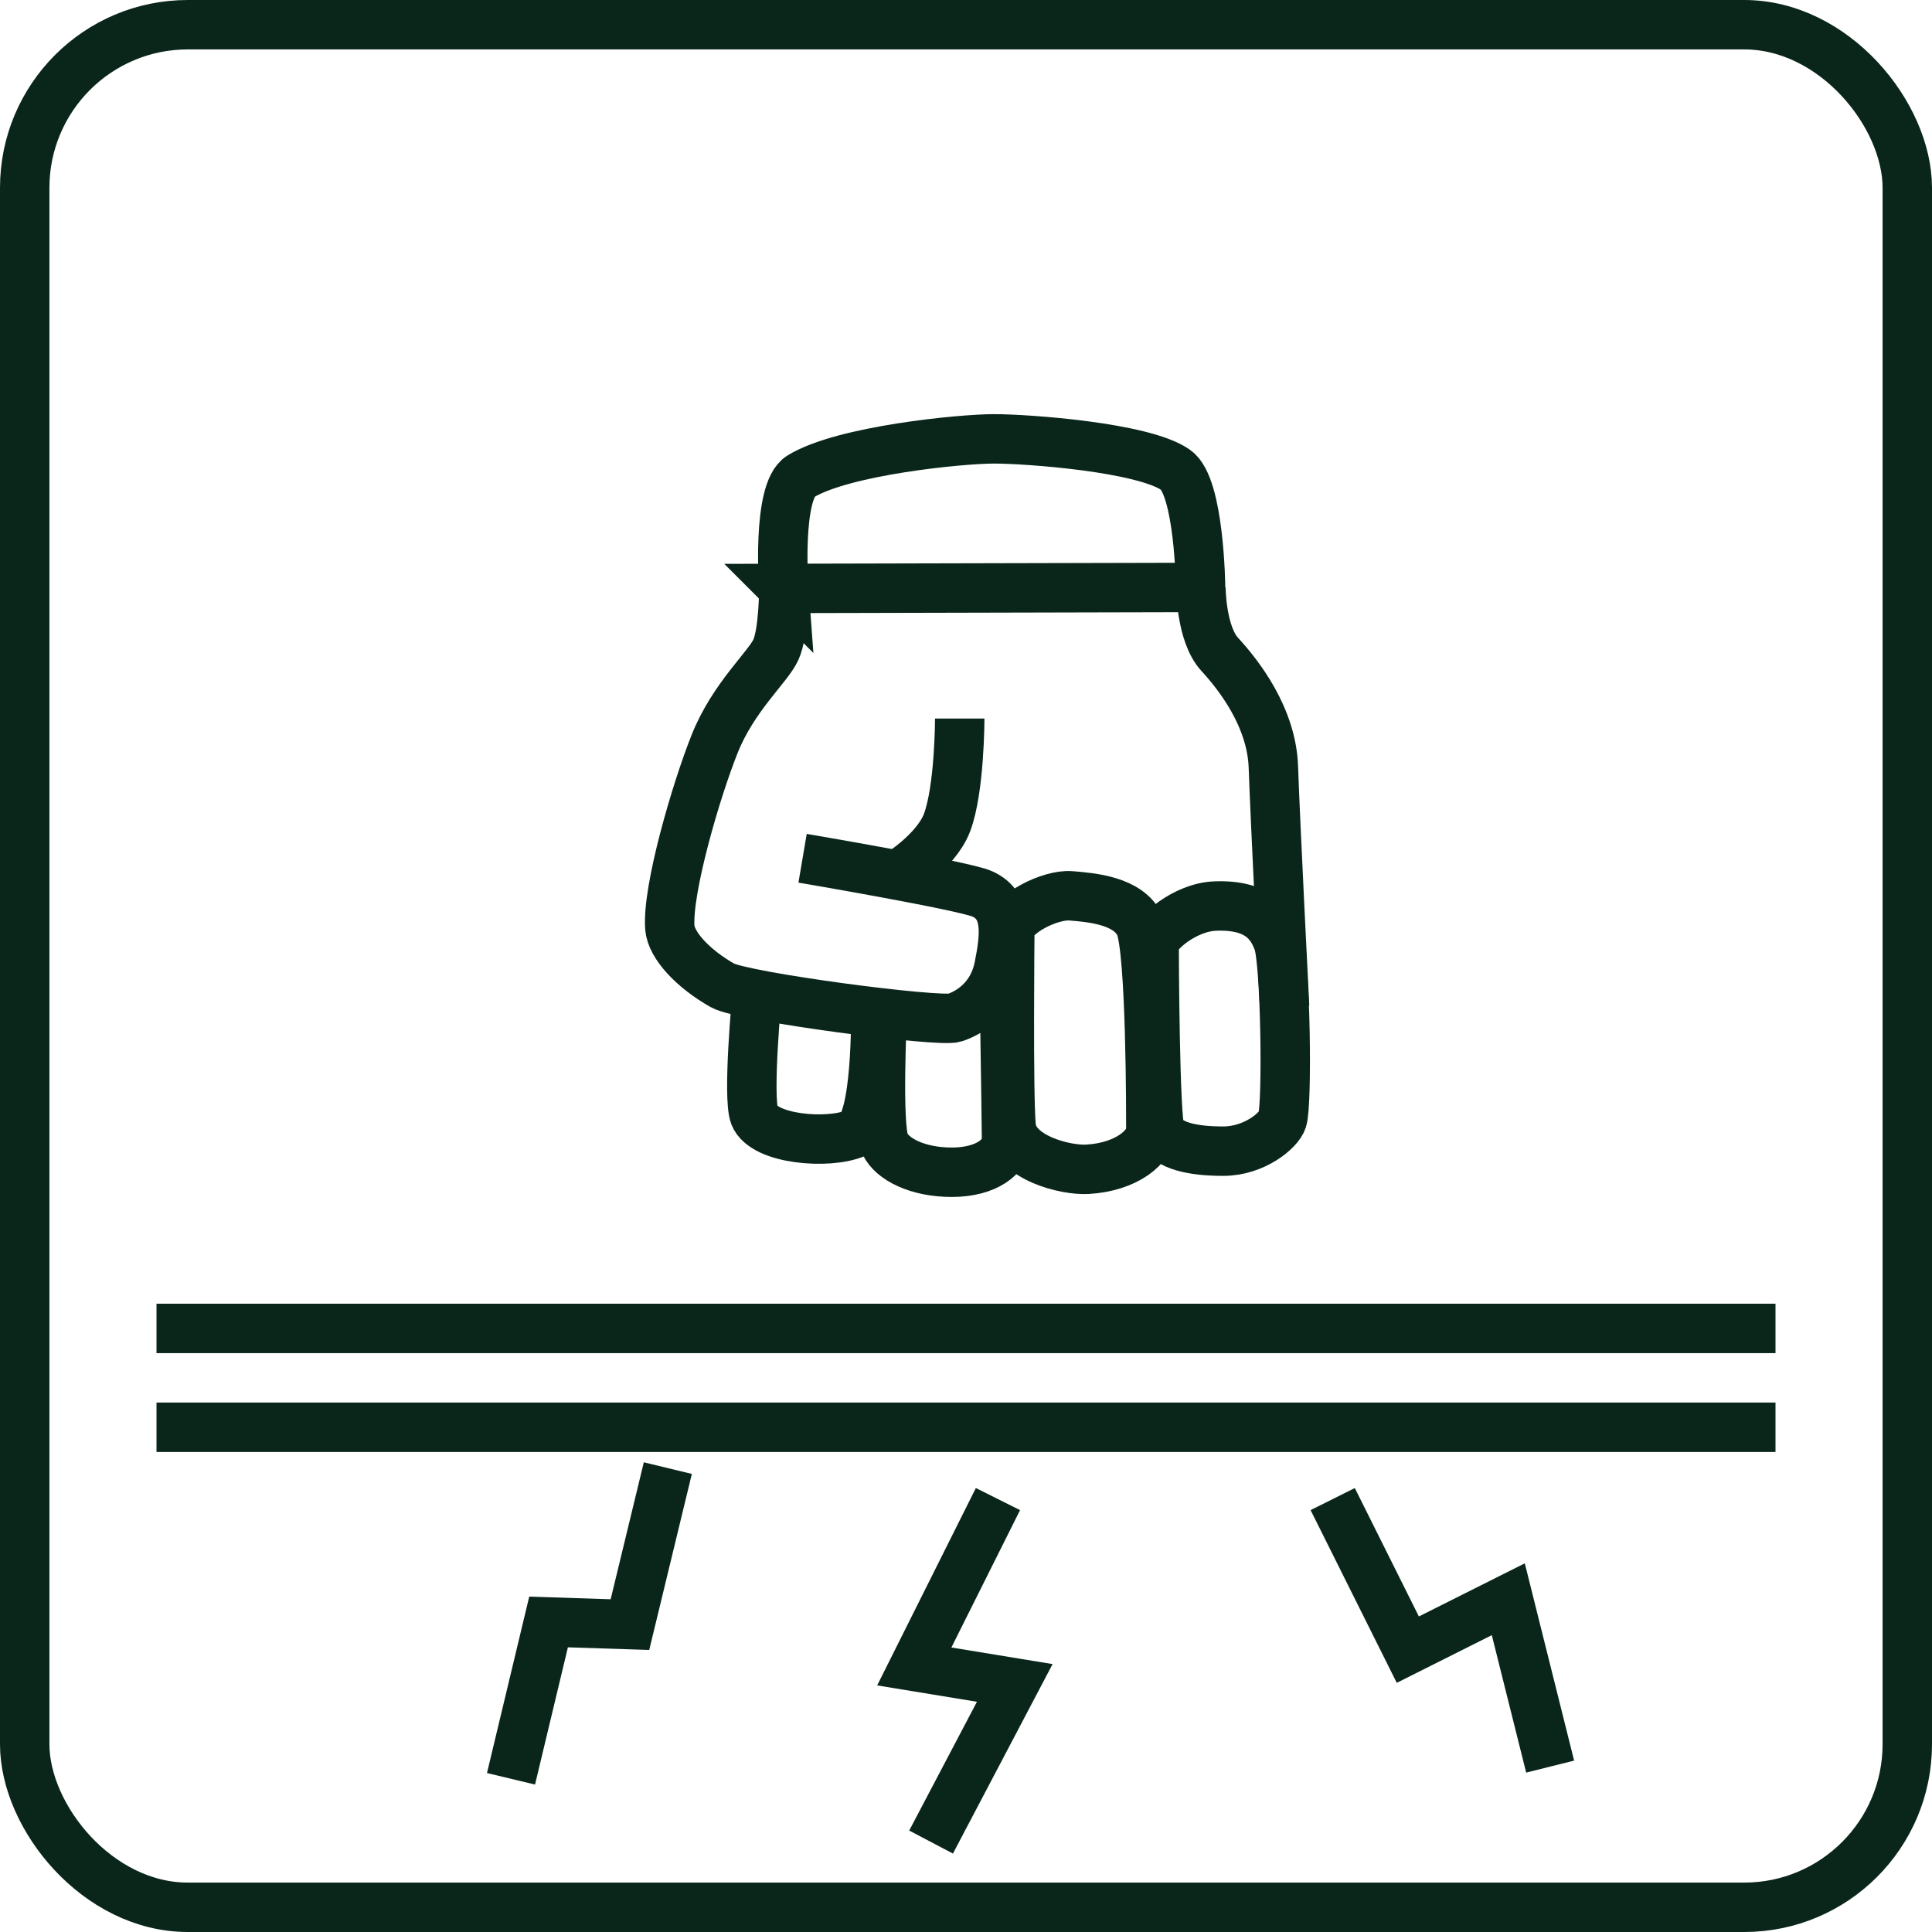
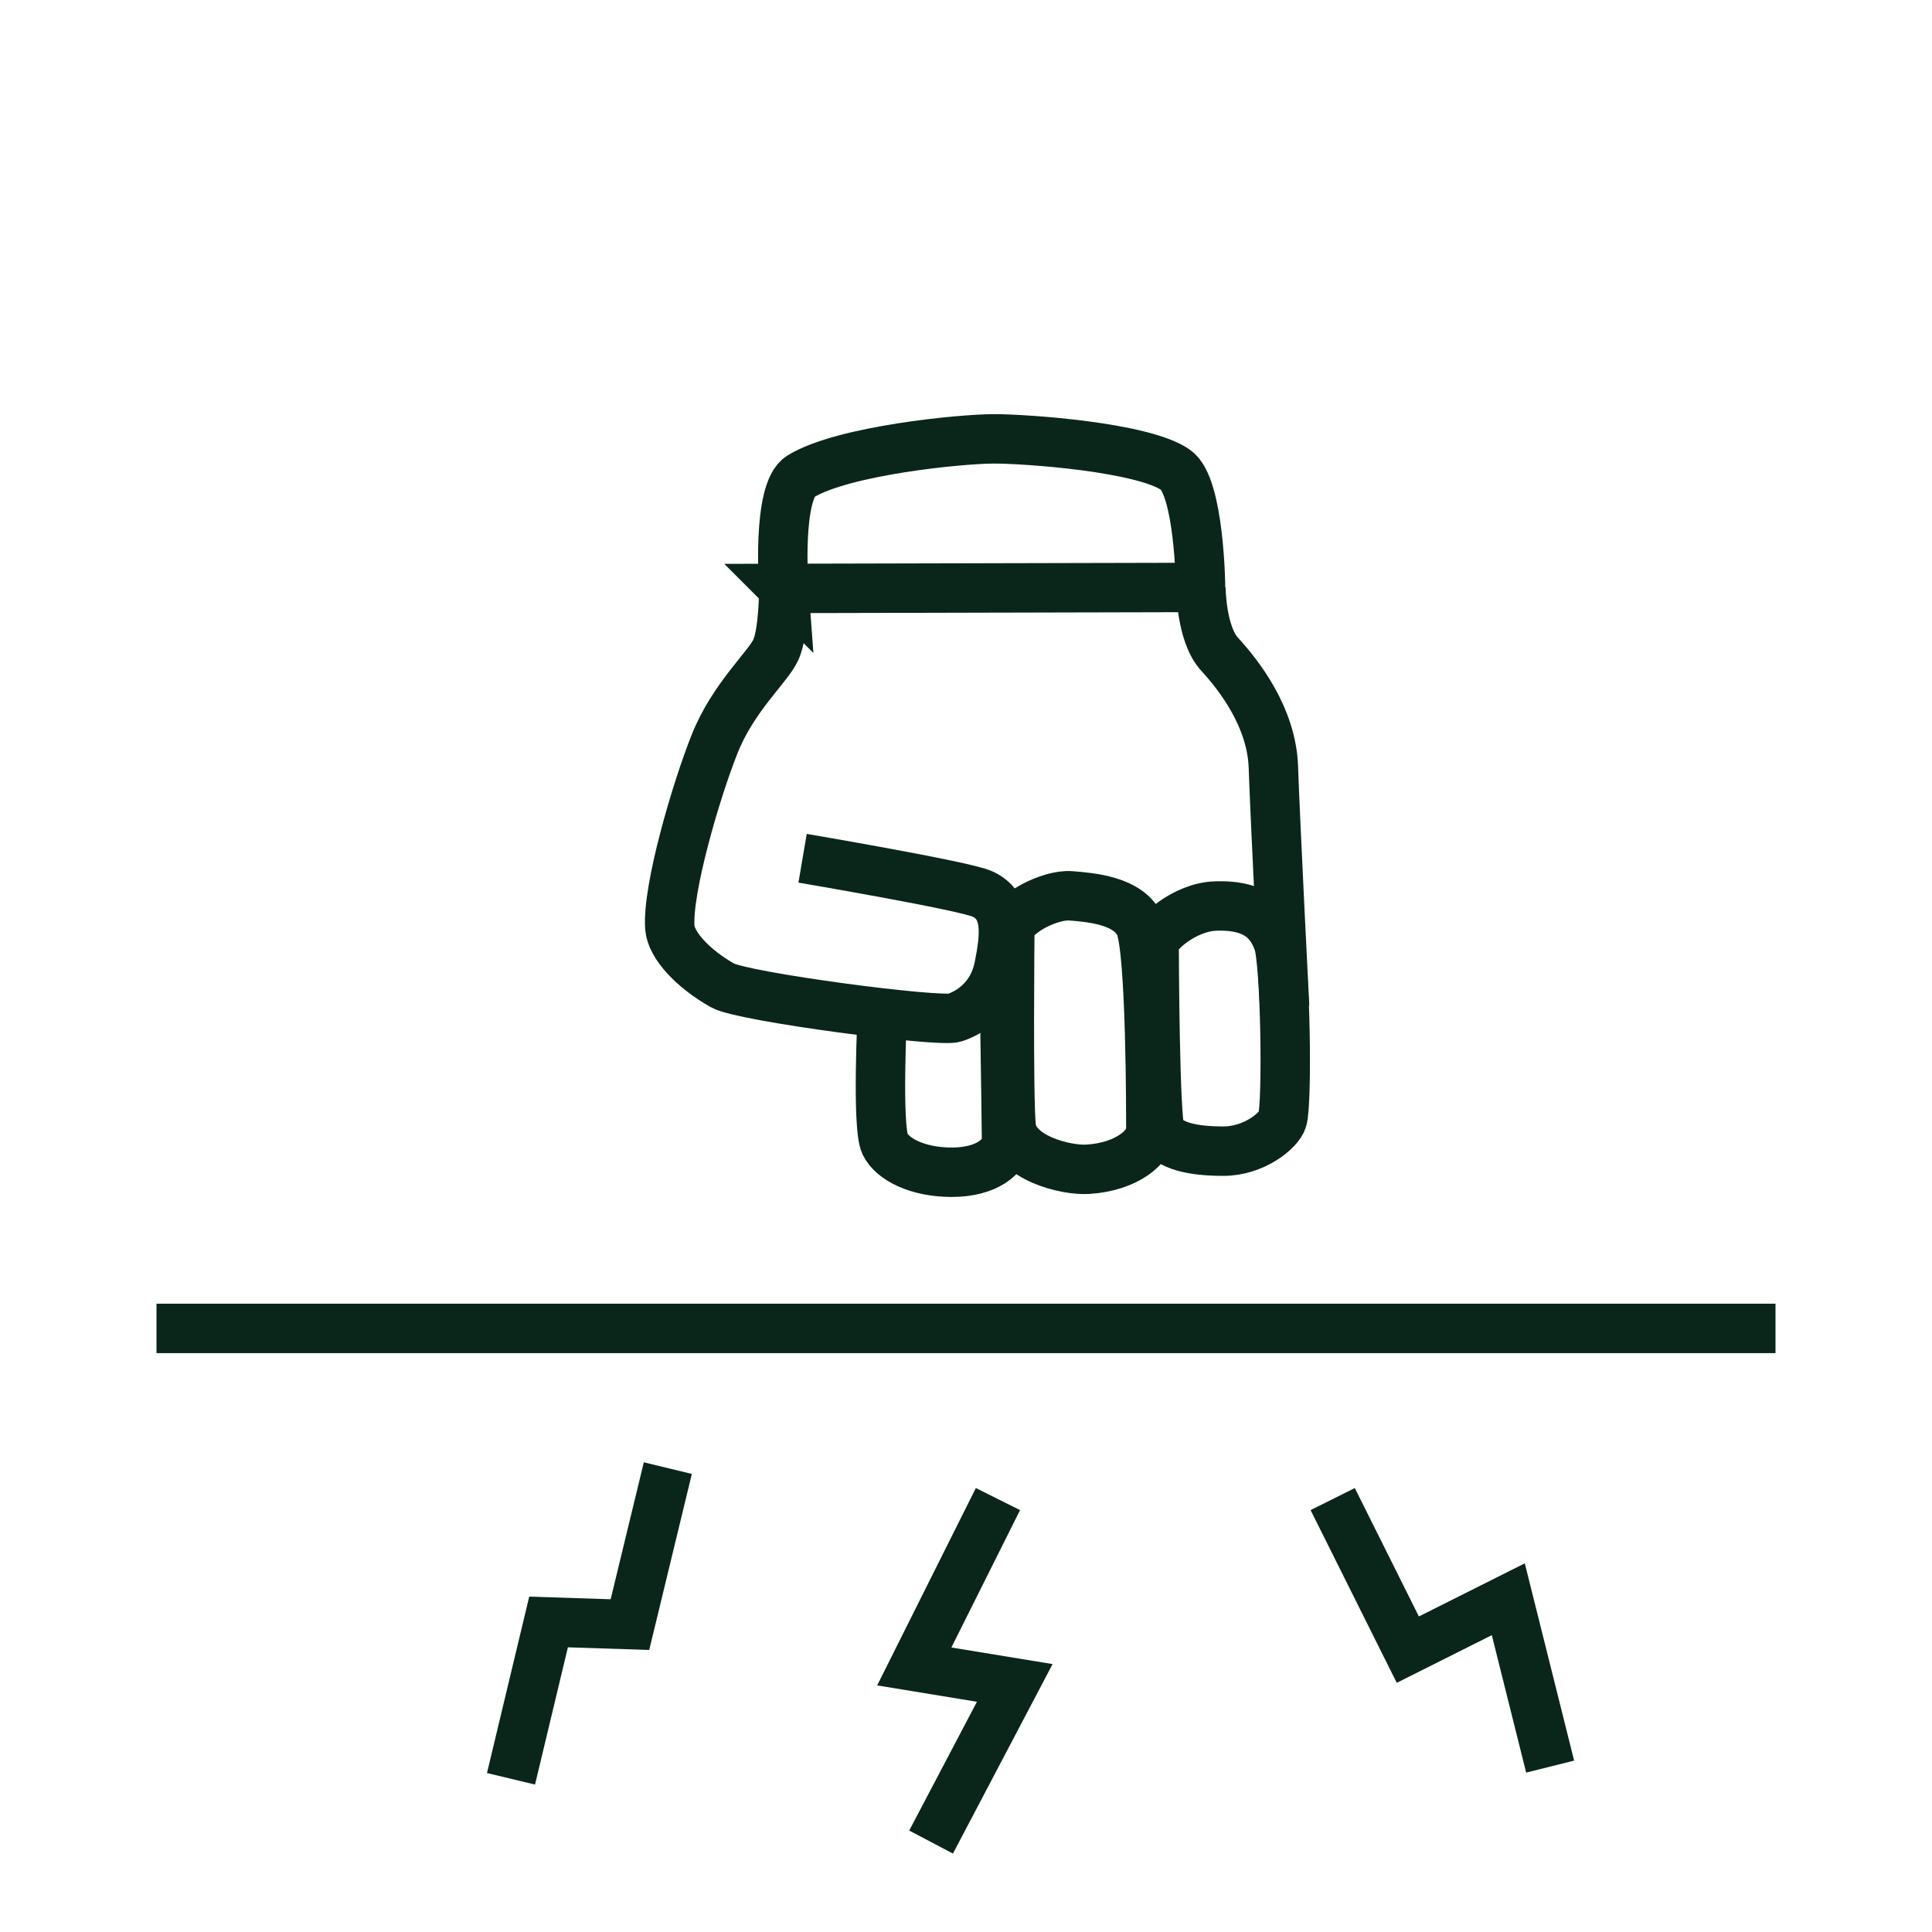
<svg xmlns="http://www.w3.org/2000/svg" id="uuid-9b6b0fdf-a3b7-4910-a7a8-e50886789435" viewBox="0 0 58.64 58.64">
  <defs>
    <style>.uuid-9b9cc53a-26ea-473f-a5cd-7e6fa7350740{fill:none;stroke:#0a261a;stroke-miterlimit:10;stroke-width:1.5px;}</style>
  </defs>
  <g id="uuid-723e16c8-84f2-4a7c-8d9b-20b84820aa79">
-     <rect class="uuid-9b9cc53a-26ea-473f-a5cd-7e6fa7350740" x=".75" y=".75" width="57.14" height="57.14" rx="4.95" ry="4.95" />
-     <line class="uuid-9b9cc53a-26ea-473f-a5cd-7e6fa7350740" x1="4.75" y1="43.32" x2="53.89" y2="43.32" />
    <line class="uuid-9b9cc53a-26ea-473f-a5cd-7e6fa7350740" x1="4.75" y1="40.32" x2="53.89" y2="40.32" />
    <polyline class="uuid-9b9cc53a-26ea-473f-a5cd-7e6fa7350740" points="20.27 44.56 19.12 49.31 16.65 49.23 15.51 53.99" />
    <polyline class="uuid-9b9cc53a-26ea-473f-a5cd-7e6fa7350740" points="30.29 45.5 27.75 50.58 30.8 51.08 28.26 55.91" />
    <polyline class="uuid-9b9cc53a-26ea-473f-a5cd-7e6fa7350740" points="40.45 45.5 42.73 50.07 45.78 48.54 47.05 53.62" />
    <path class="uuid-9b9cc53a-26ea-473f-a5cd-7e6fa7350740" d="m23.79,17.86s-.22-2.95.51-3.4c1.29-.79,4.87-1.14,5.87-1.14s4.52.25,5.51.94c.73.5.76,3.57.76,3.57l-12.65.03Z" />
    <path class="uuid-9b9cc53a-26ea-473f-a5cd-7e6fa7350740" d="m23.79,17.86s0,1.33-.24,1.86-1.29,1.43-1.86,2.86-1.44,4.41-1.36,5.57c.04.54.7,1.25,1.6,1.76.62.35,6.57,1.13,7.04.98s1.16-.59,1.35-1.54.3-1.86-.51-2.22c-.56-.25-5.45-1.08-5.45-1.08" />
-     <path class="uuid-9b9cc53a-26ea-473f-a5cd-7e6fa7350740" d="m29.13,21.81s0,2.15-.39,3.17c-.35.89-1.51,1.59-1.51,1.59" />
-     <path class="uuid-9b9cc53a-26ea-473f-a5cd-7e6fa7350740" d="m22.98,30.15s-.3,3.14-.08,3.71c.29.73,2.24.88,3.05.54.68-.29.63-3.68.63-3.68" />
    <path class="uuid-9b9cc53a-26ea-473f-a5cd-7e6fa7350740" d="m26.78,30.75s-.17,3.44.08,3.97c.22.46.98.86,2.03.86s1.66-.48,1.66-1-.09-6.08-.09-6.08" />
    <path class="uuid-9b9cc53a-26ea-473f-a5cd-7e6fa7350740" d="m30.65,28.24c.05-.51,1.23-1.1,1.85-1.05s1.76.14,2.1.9.33,5.9.33,6.19c0,.52-.73,1.14-1.92,1.21-.67.04-2.23-.35-2.32-1.3s-.04-5.95-.04-5.95Z" />
    <path class="uuid-9b9cc53a-26ea-473f-a5cd-7e6fa7350740" d="m36.89,27.5c-.92.03-1.86.84-1.86,1.17s.02,5.37.19,5.67c.26.44.97.6,1.91.6s1.69-.63,1.79-.95c.16-.48.1-4.83-.13-5.41-.19-.51-.57-1.13-1.9-1.08Z" />
    <path class="uuid-9b9cc53a-26ea-473f-a5cd-7e6fa7350740" d="m36.45,17.83s0,1.41.57,2.03,1.58,1.9,1.63,3.43.34,7.27.34,7.27" />
  </g>
</svg>